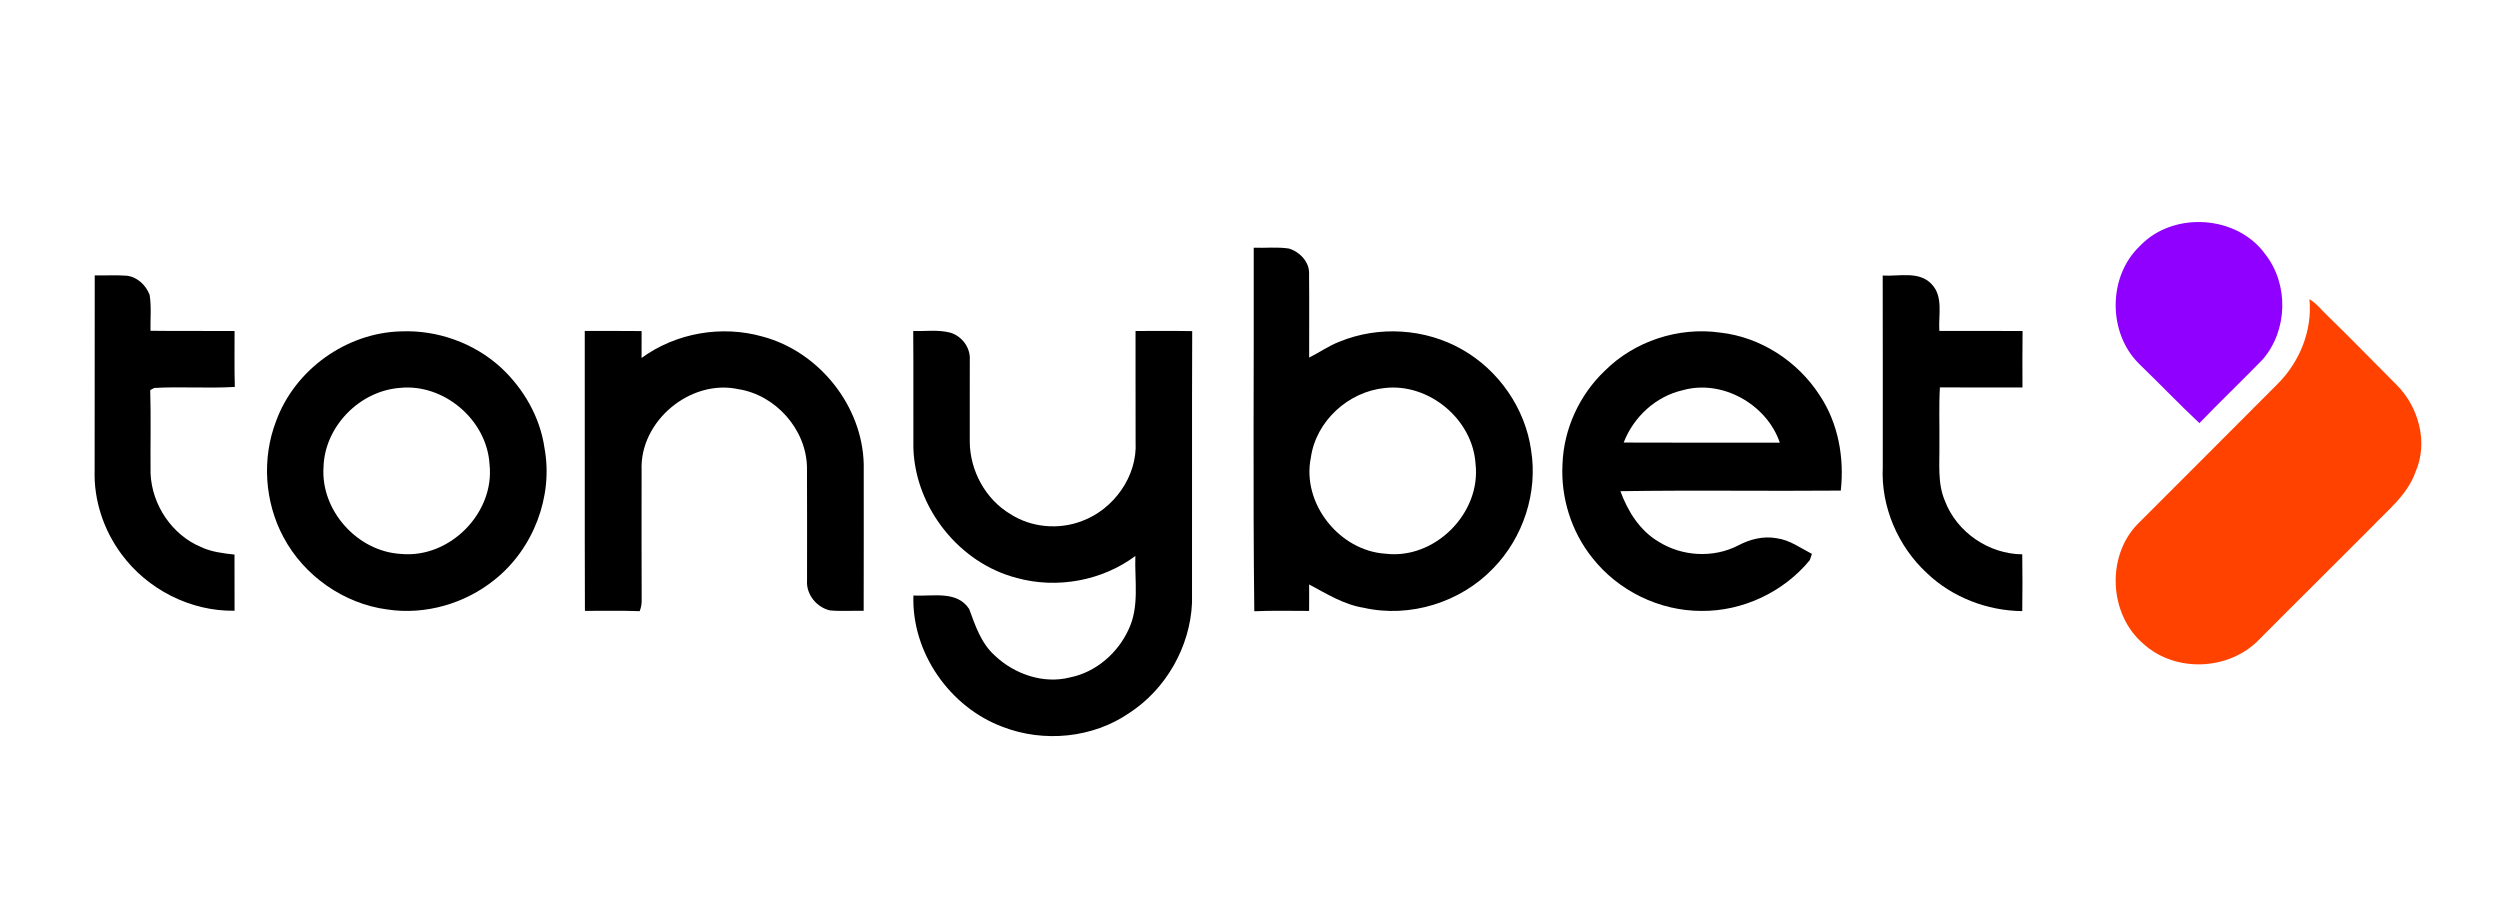
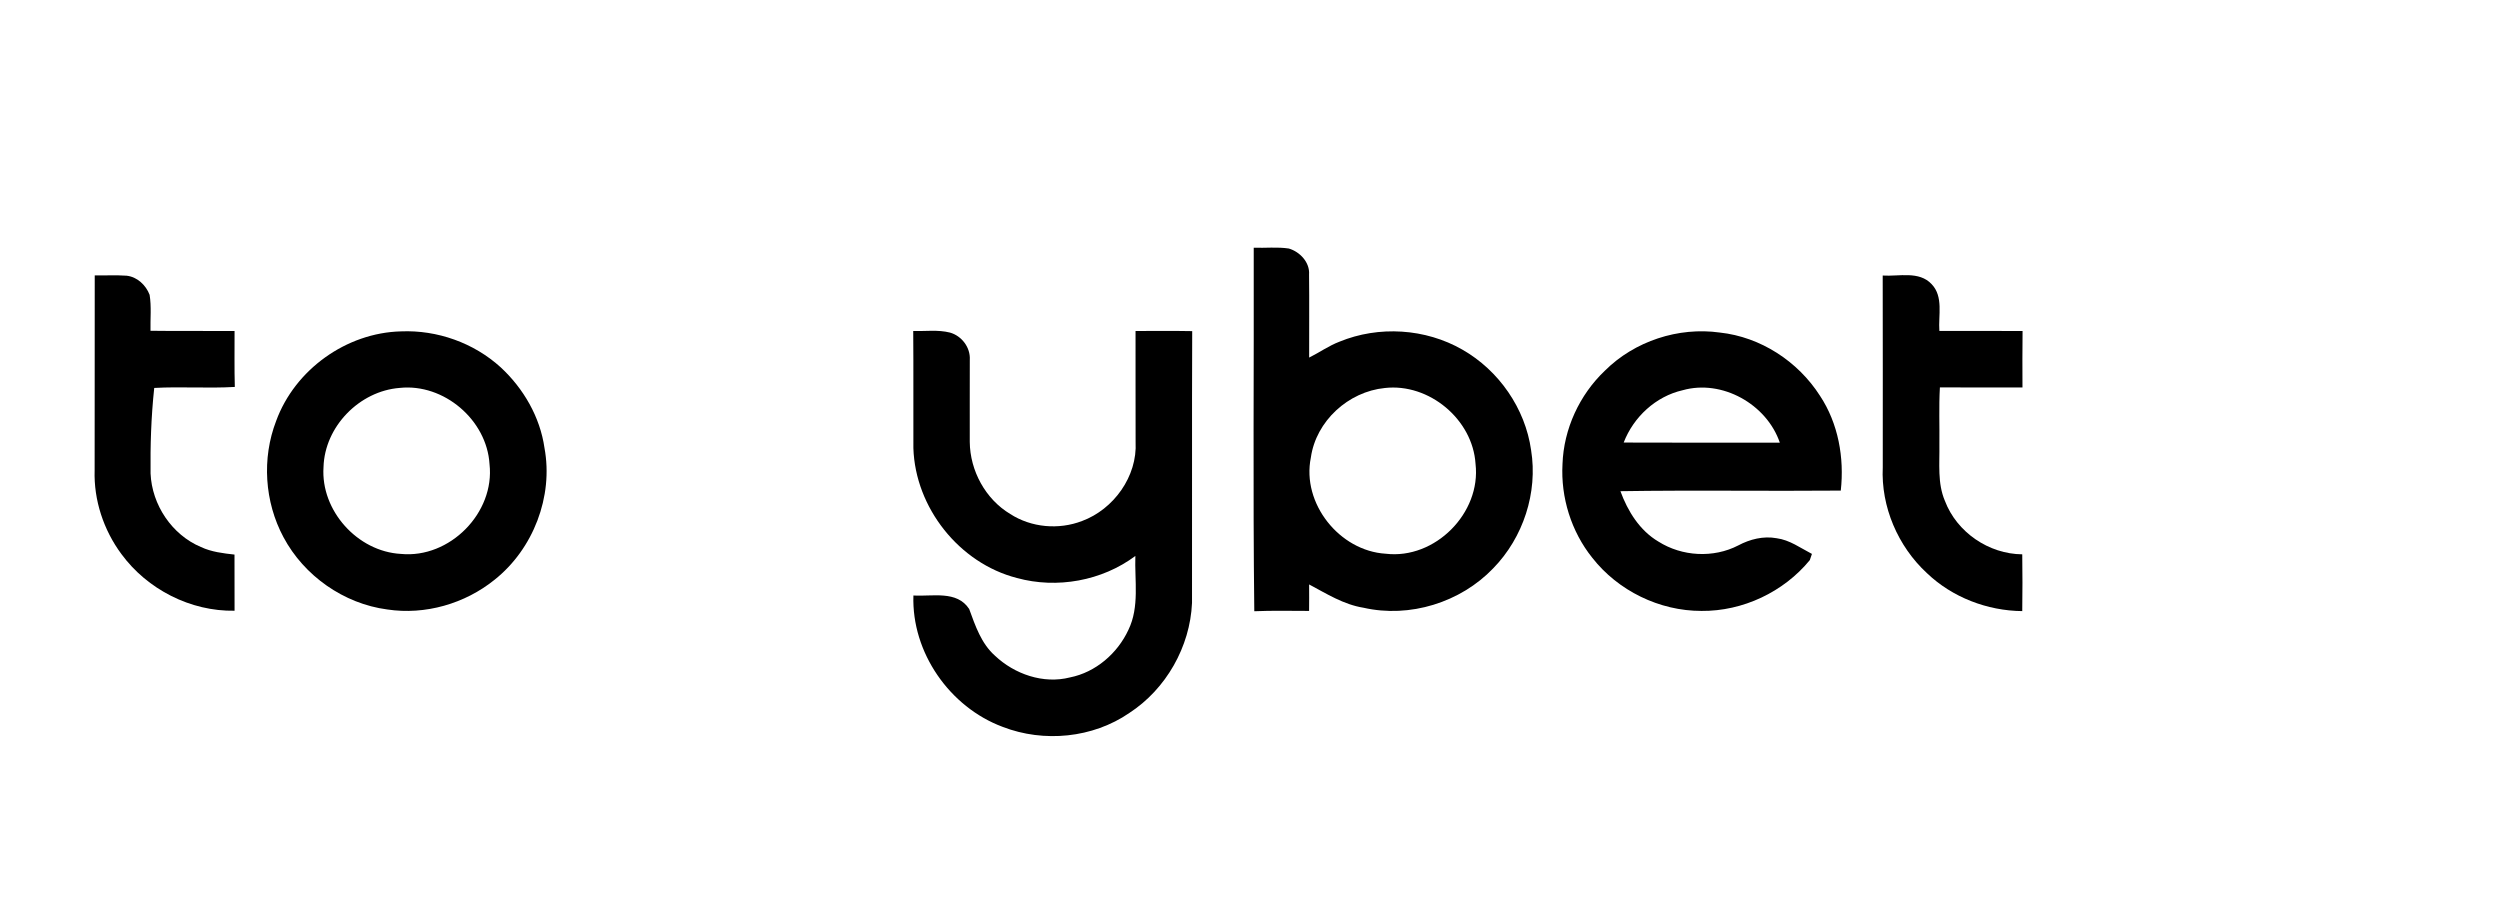
<svg xmlns="http://www.w3.org/2000/svg" width="792pt" height="292pt" viewBox="0 0 792 292" version="1.1">
  <g id="#8f00ffff">
-     <path fill="#8f00ff" opacity="1.00" d=" M 677.93 77.92 C 688.44 66.82 708.68 68.09 717.63 80.53 C 725.14 90.11 724.78 104.64 716.84 113.85 C 710.23 120.66 703.36 127.21 696.77 134.05 C 690.28 127.95 684.13 121.51 677.73 115.33 C 667.71 105.54 667.72 87.57 677.93 77.92 Z" />
-   </g>
+     </g>
  <g id="#000000ff">
    <path fill="#000000" opacity="1.00" d=" M 397.18 78.48 C 400.88 78.61 404.61 78.18 408.29 78.73 C 411.80 79.75 415.00 83.13 414.71 86.98 C 414.81 95.74 414.72 104.51 414.74 113.28 C 417.97 111.68 420.93 109.55 424.31 108.26 C 436.79 103.12 451.58 104.04 463.29 110.77 C 474.84 117.36 483.20 129.40 485.05 142.60 C 487.23 156.04 482.56 170.30 473.07 180.02 C 462.71 190.86 446.60 195.87 431.95 192.53 C 425.65 191.52 420.24 188.08 414.73 185.15 C 414.74 187.94 414.76 190.74 414.72 193.54 C 408.93 193.54 403.14 193.39 397.36 193.64 C 396.91 155.26 397.27 116.86 397.18 78.48 M 438.71 122.92 C 427.16 124.07 416.92 133.37 415.28 144.95 C 412.31 159.45 424.32 174.53 439.00 175.42 C 454.61 177.28 469.27 162.51 467.45 146.95 C 466.56 132.85 452.70 121.32 438.71 122.92 Z" />
-     <path fill="#000000" opacity="1.00" d=" M 30.01 87.25 C 33.37 87.30 36.73 87.11 40.09 87.34 C 43.45 87.69 46.24 90.33 47.40 93.41 C 48.01 97.16 47.59 101.00 47.68 104.79 C 56.56 104.92 65.44 104.79 74.31 104.86 C 74.33 110.77 74.22 116.68 74.39 122.58 C 65.89 123.08 57.35 122.43 48.86 122.90 C 48.54 123.07 47.90 123.41 47.59 123.57 C 47.85 132.38 47.61 141.19 47.70 149.99 C 48.12 159.94 54.46 169.43 63.67 173.30 C 67.00 174.86 70.68 175.29 74.29 175.69 C 74.32 181.62 74.29 187.55 74.31 193.48 C 60.39 193.73 46.66 186.72 38.45 175.51 C 32.83 167.93 29.68 158.45 29.98 148.99 C 30.03 128.41 29.97 107.83 30.01 87.25 Z" />
+     <path fill="#000000" opacity="1.00" d=" M 30.01 87.25 C 33.37 87.30 36.73 87.11 40.09 87.34 C 43.45 87.69 46.24 90.33 47.40 93.41 C 48.01 97.16 47.59 101.00 47.68 104.79 C 56.56 104.92 65.44 104.79 74.31 104.86 C 74.33 110.77 74.22 116.68 74.39 122.58 C 65.89 123.08 57.35 122.43 48.86 122.90 C 47.85 132.38 47.61 141.19 47.70 149.99 C 48.12 159.94 54.46 169.43 63.67 173.30 C 67.00 174.86 70.68 175.29 74.29 175.69 C 74.32 181.62 74.29 187.55 74.31 193.48 C 60.39 193.73 46.66 186.72 38.45 175.51 C 32.83 167.93 29.68 158.45 29.98 148.99 C 30.03 128.41 29.97 107.83 30.01 87.25 Z" />
    <path fill="#000000" opacity="1.00" d=" M 596.44 87.29 C 601.59 87.63 607.94 85.74 611.94 90.02 C 615.74 93.98 614.03 99.91 614.39 104.83 C 623.17 104.87 631.96 104.81 640.75 104.86 C 640.66 110.82 640.71 116.79 640.72 122.75 C 632.00 122.74 623.28 122.79 614.56 122.72 C 614.21 128.78 614.48 134.86 614.40 140.94 C 614.50 146.87 613.75 153.08 616.15 158.69 C 619.93 168.63 630.04 175.52 640.65 175.61 C 640.74 181.61 640.73 187.61 640.65 193.60 C 629.56 193.49 618.47 189.24 610.43 181.55 C 601.26 173.08 595.86 160.52 596.46 148.02 C 596.46 127.78 596.49 107.54 596.44 87.29 Z" />
-     <path fill="#000000" opacity="1.00" d=" M 185.25 104.84 C 191.25 104.86 197.25 104.81 203.26 104.88 C 203.25 107.72 203.25 110.56 203.25 113.41 C 214.12 105.45 228.66 102.95 241.60 106.63 C 259.44 111.39 273.19 128.52 273.63 147.03 C 273.62 162.52 273.67 178.01 273.61 193.51 C 270.06 193.43 266.50 193.70 262.96 193.38 C 258.77 192.45 255.38 188.36 255.67 183.99 C 255.66 172.00 255.72 160.01 255.65 148.03 C 255.43 136.03 245.74 125.14 233.93 123.29 C 218.74 119.99 202.60 133.38 203.26 148.99 C 203.25 162.67 203.22 176.36 203.28 190.04 C 203.32 191.28 203.11 192.47 202.65 193.62 C 196.87 193.40 191.08 193.54 185.30 193.52 C 185.20 163.96 185.30 134.40 185.25 104.84 Z" />
    <path fill="#000000" opacity="1.00" d=" M 127.04 104.98 C 138.51 104.50 150.12 108.62 158.62 116.37 C 165.84 123.05 171.09 132.10 172.49 141.90 C 175.35 157.29 168.93 173.93 156.69 183.66 C 147.29 191.26 134.68 194.90 122.69 193.08 C 108.92 191.27 96.33 182.43 89.81 170.19 C 83.80 158.99 82.91 145.21 87.49 133.34 C 93.44 117.09 109.72 105.41 127.04 104.98 M 126.63 122.89 C 113.88 123.87 102.86 135.13 102.49 147.96 C 101.56 161.74 113.25 174.73 127.01 175.48 C 142.46 176.99 156.83 162.47 155.08 147.03 C 154.24 133.02 140.58 121.40 126.63 122.89 Z" />
    <path fill="#000000" opacity="1.00" d=" M 289.31 104.87 C 293.18 104.97 297.15 104.40 300.95 105.36 C 304.66 106.40 307.47 110.08 307.23 113.98 C 307.24 122.66 307.19 131.34 307.22 140.02 C 307.31 149.12 312.19 158.13 320.04 162.83 C 326.71 167.14 335.40 167.90 342.78 165.06 C 352.83 161.34 360.34 150.90 359.76 140.06 C 359.72 128.33 359.76 116.60 359.74 104.86 C 365.72 104.85 371.71 104.79 377.69 104.90 C 377.57 133.60 377.69 162.31 377.63 191.02 C 377.02 204.89 369.41 218.29 357.77 225.87 C 346.20 233.83 330.71 235.32 317.67 230.28 C 300.84 224.03 288.76 206.67 289.37 188.65 C 295.33 189.03 303.17 186.95 307.04 192.94 C 308.98 198.23 310.84 203.85 315.20 207.72 C 321.39 213.58 330.55 216.76 338.95 214.61 C 347.10 213.00 354.05 206.98 357.49 199.52 C 361.03 192.23 359.42 183.93 359.68 176.13 C 349.11 184.02 334.86 186.60 322.17 183.11 C 303.86 178.42 289.95 160.81 289.36 141.96 C 289.32 129.60 289.41 117.24 289.31 104.87 Z" />
    <path fill="#000000" opacity="1.00" d=" M 508.43 117.43 C 517.84 108.07 531.70 103.52 544.83 105.35 C 557.75 106.74 569.60 114.48 576.57 125.38 C 582.38 134.16 584.31 145.04 583.16 155.42 C 559.89 155.63 536.62 155.24 513.35 155.61 C 515.68 161.96 519.44 168.06 525.40 171.58 C 532.87 176.30 542.82 176.87 550.70 172.78 C 554.38 170.82 558.66 169.74 562.83 170.51 C 566.97 171.05 570.40 173.61 574.02 175.48 C 573.85 175.97 573.52 176.95 573.35 177.44 C 565.06 187.55 552.12 193.66 539.03 193.54 C 525.71 193.56 512.59 187.15 504.40 176.66 C 497.77 168.37 494.42 157.60 495.00 147.02 C 495.38 135.89 500.38 125.09 508.43 117.43 M 533.08 123.62 C 524.54 125.57 517.51 132.09 514.38 140.20 C 530.86 140.29 547.35 140.21 563.85 140.24 C 559.71 128.07 545.57 120.10 533.08 123.62 Z" />
  </g>
  <g id="#ff4200ff">
-     <path fill="#ff4200" opacity="1.00" d=" M 731.63 94.79 C 733.81 96.06 735.35 98.10 737.16 99.81 C 744.60 107.06 751.84 114.51 759.18 121.86 C 766.24 128.85 769.34 140.15 765.25 149.46 C 762.68 156.83 756.33 161.70 751.16 167.18 C 739.36 179.05 727.42 190.79 715.63 202.67 C 706.14 212.48 689.13 213.18 679.01 203.95 C 668.18 194.71 667.22 176.47 677.05 166.17 C 691.90 151.30 706.79 136.47 721.61 121.57 C 728.55 114.60 732.60 104.67 731.63 94.79 Z" />
-   </g>
+     </g>
</svg>